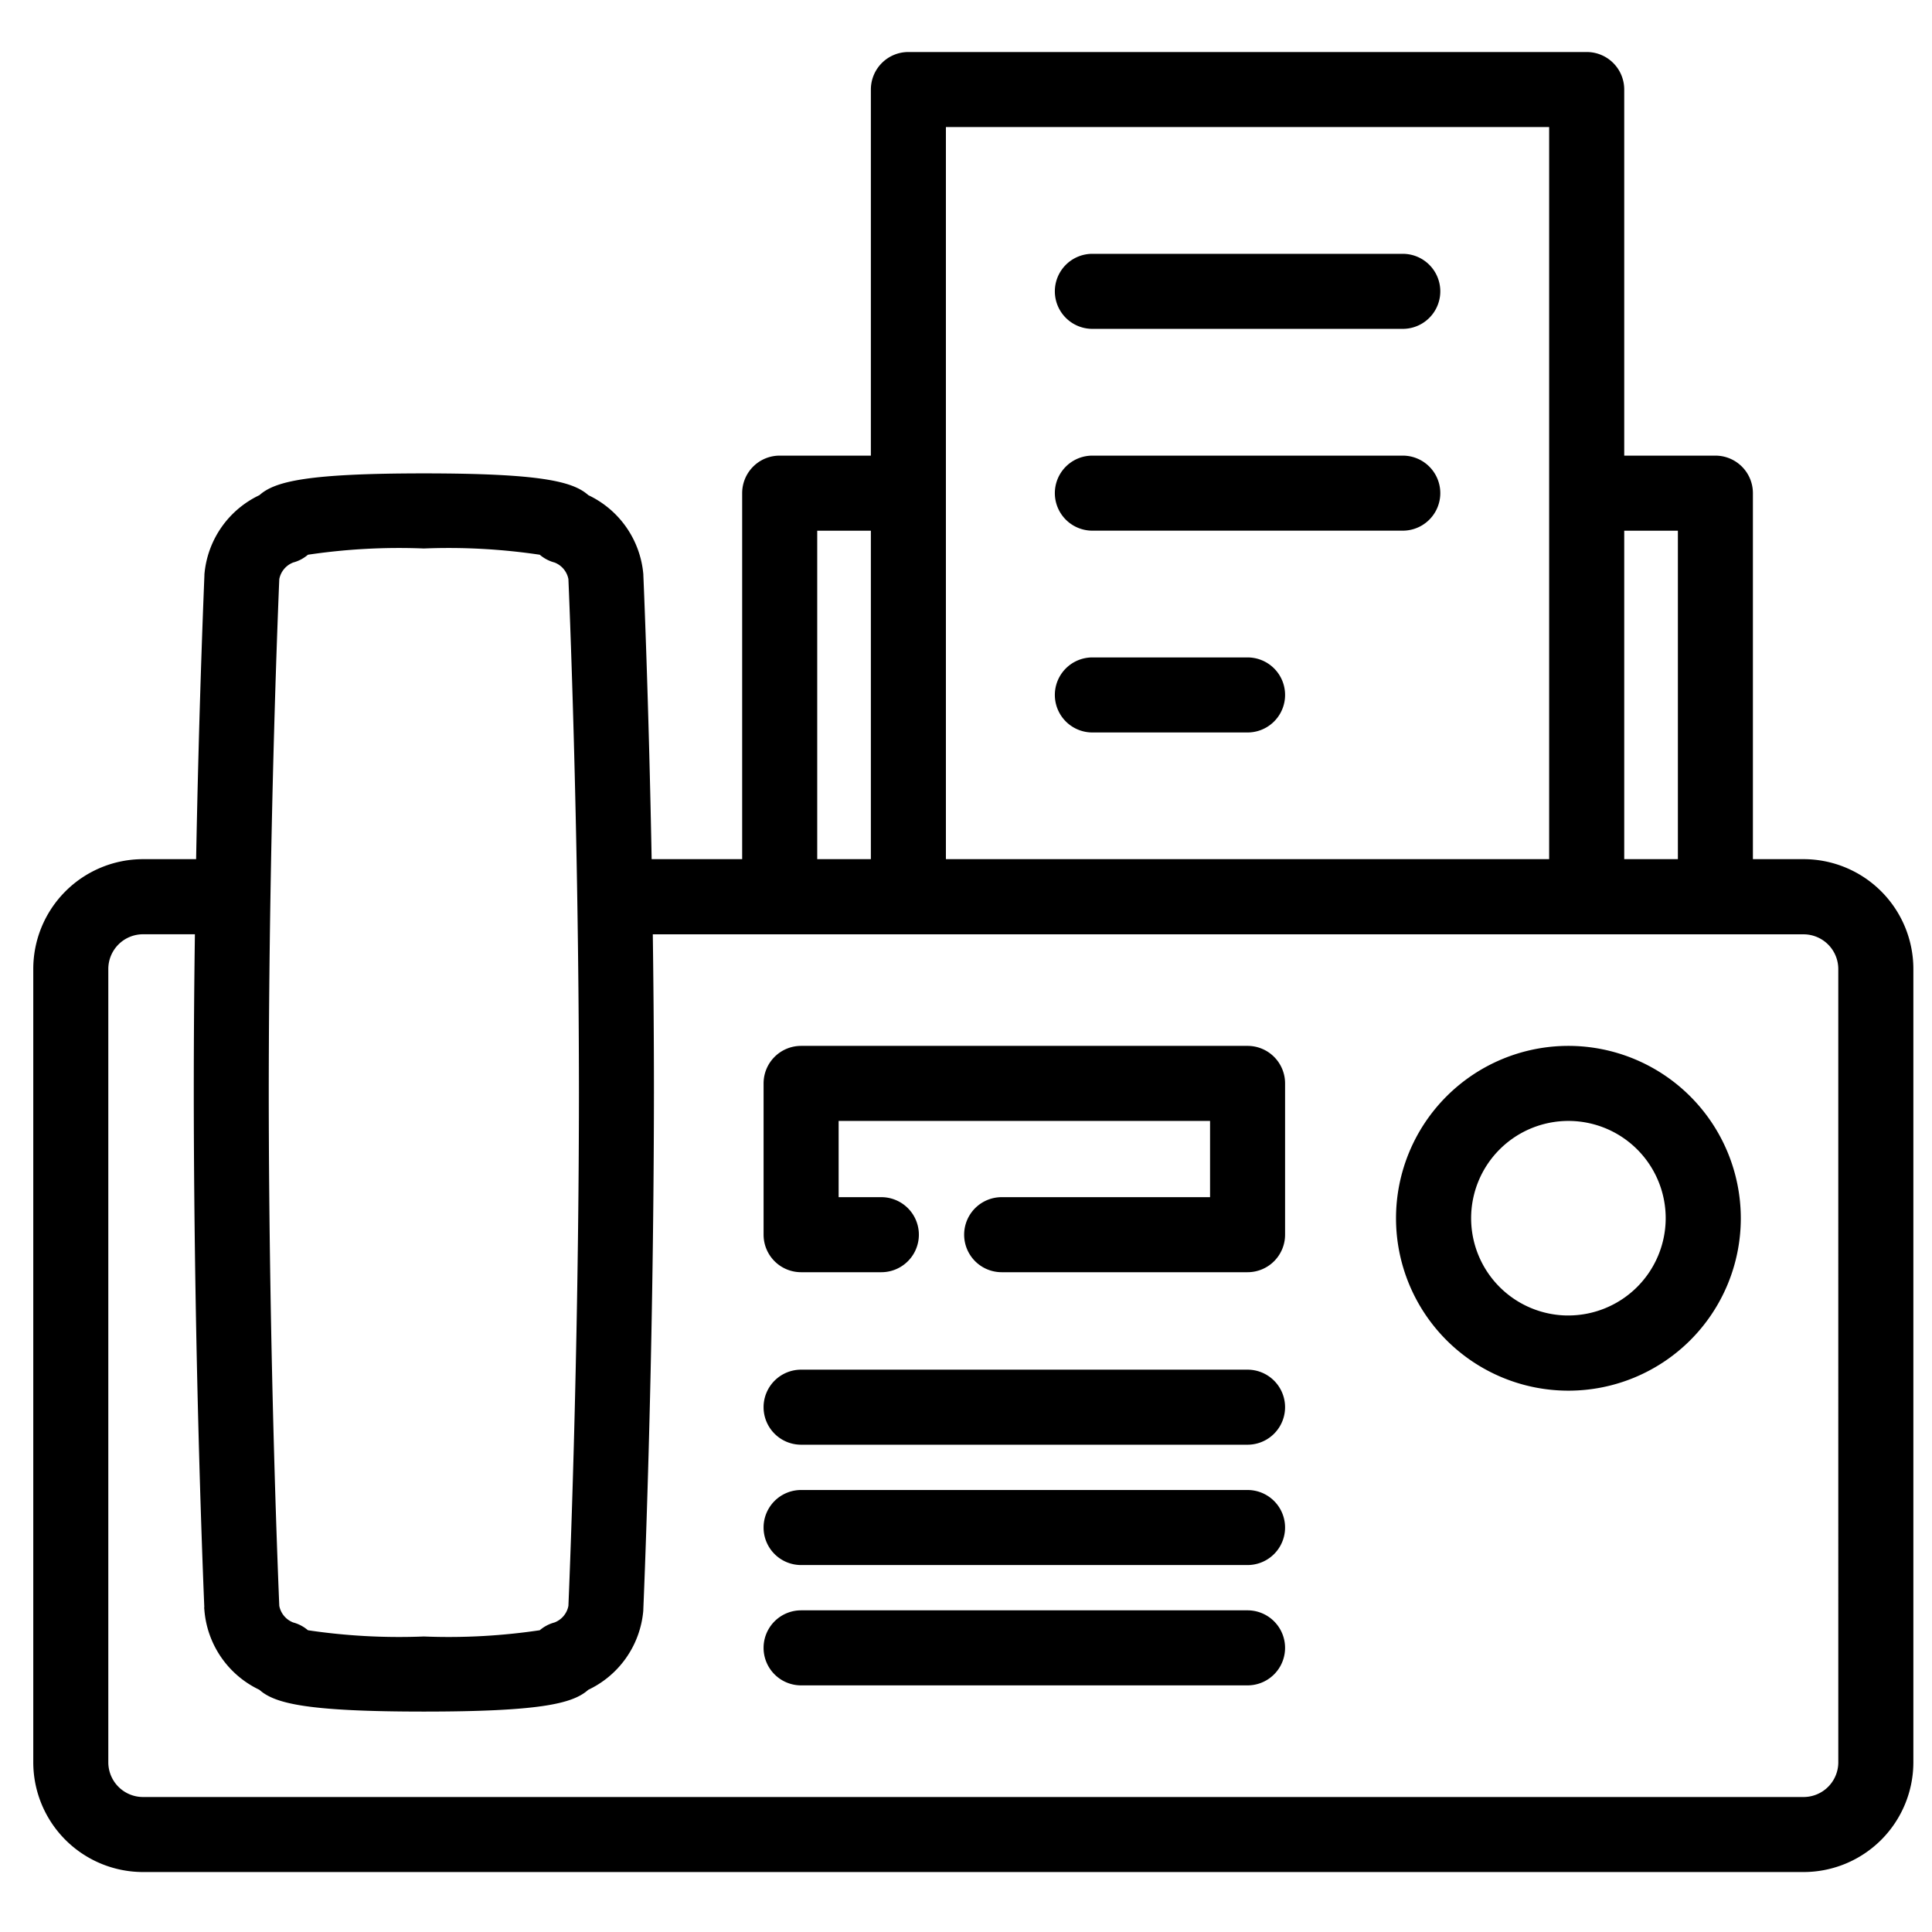
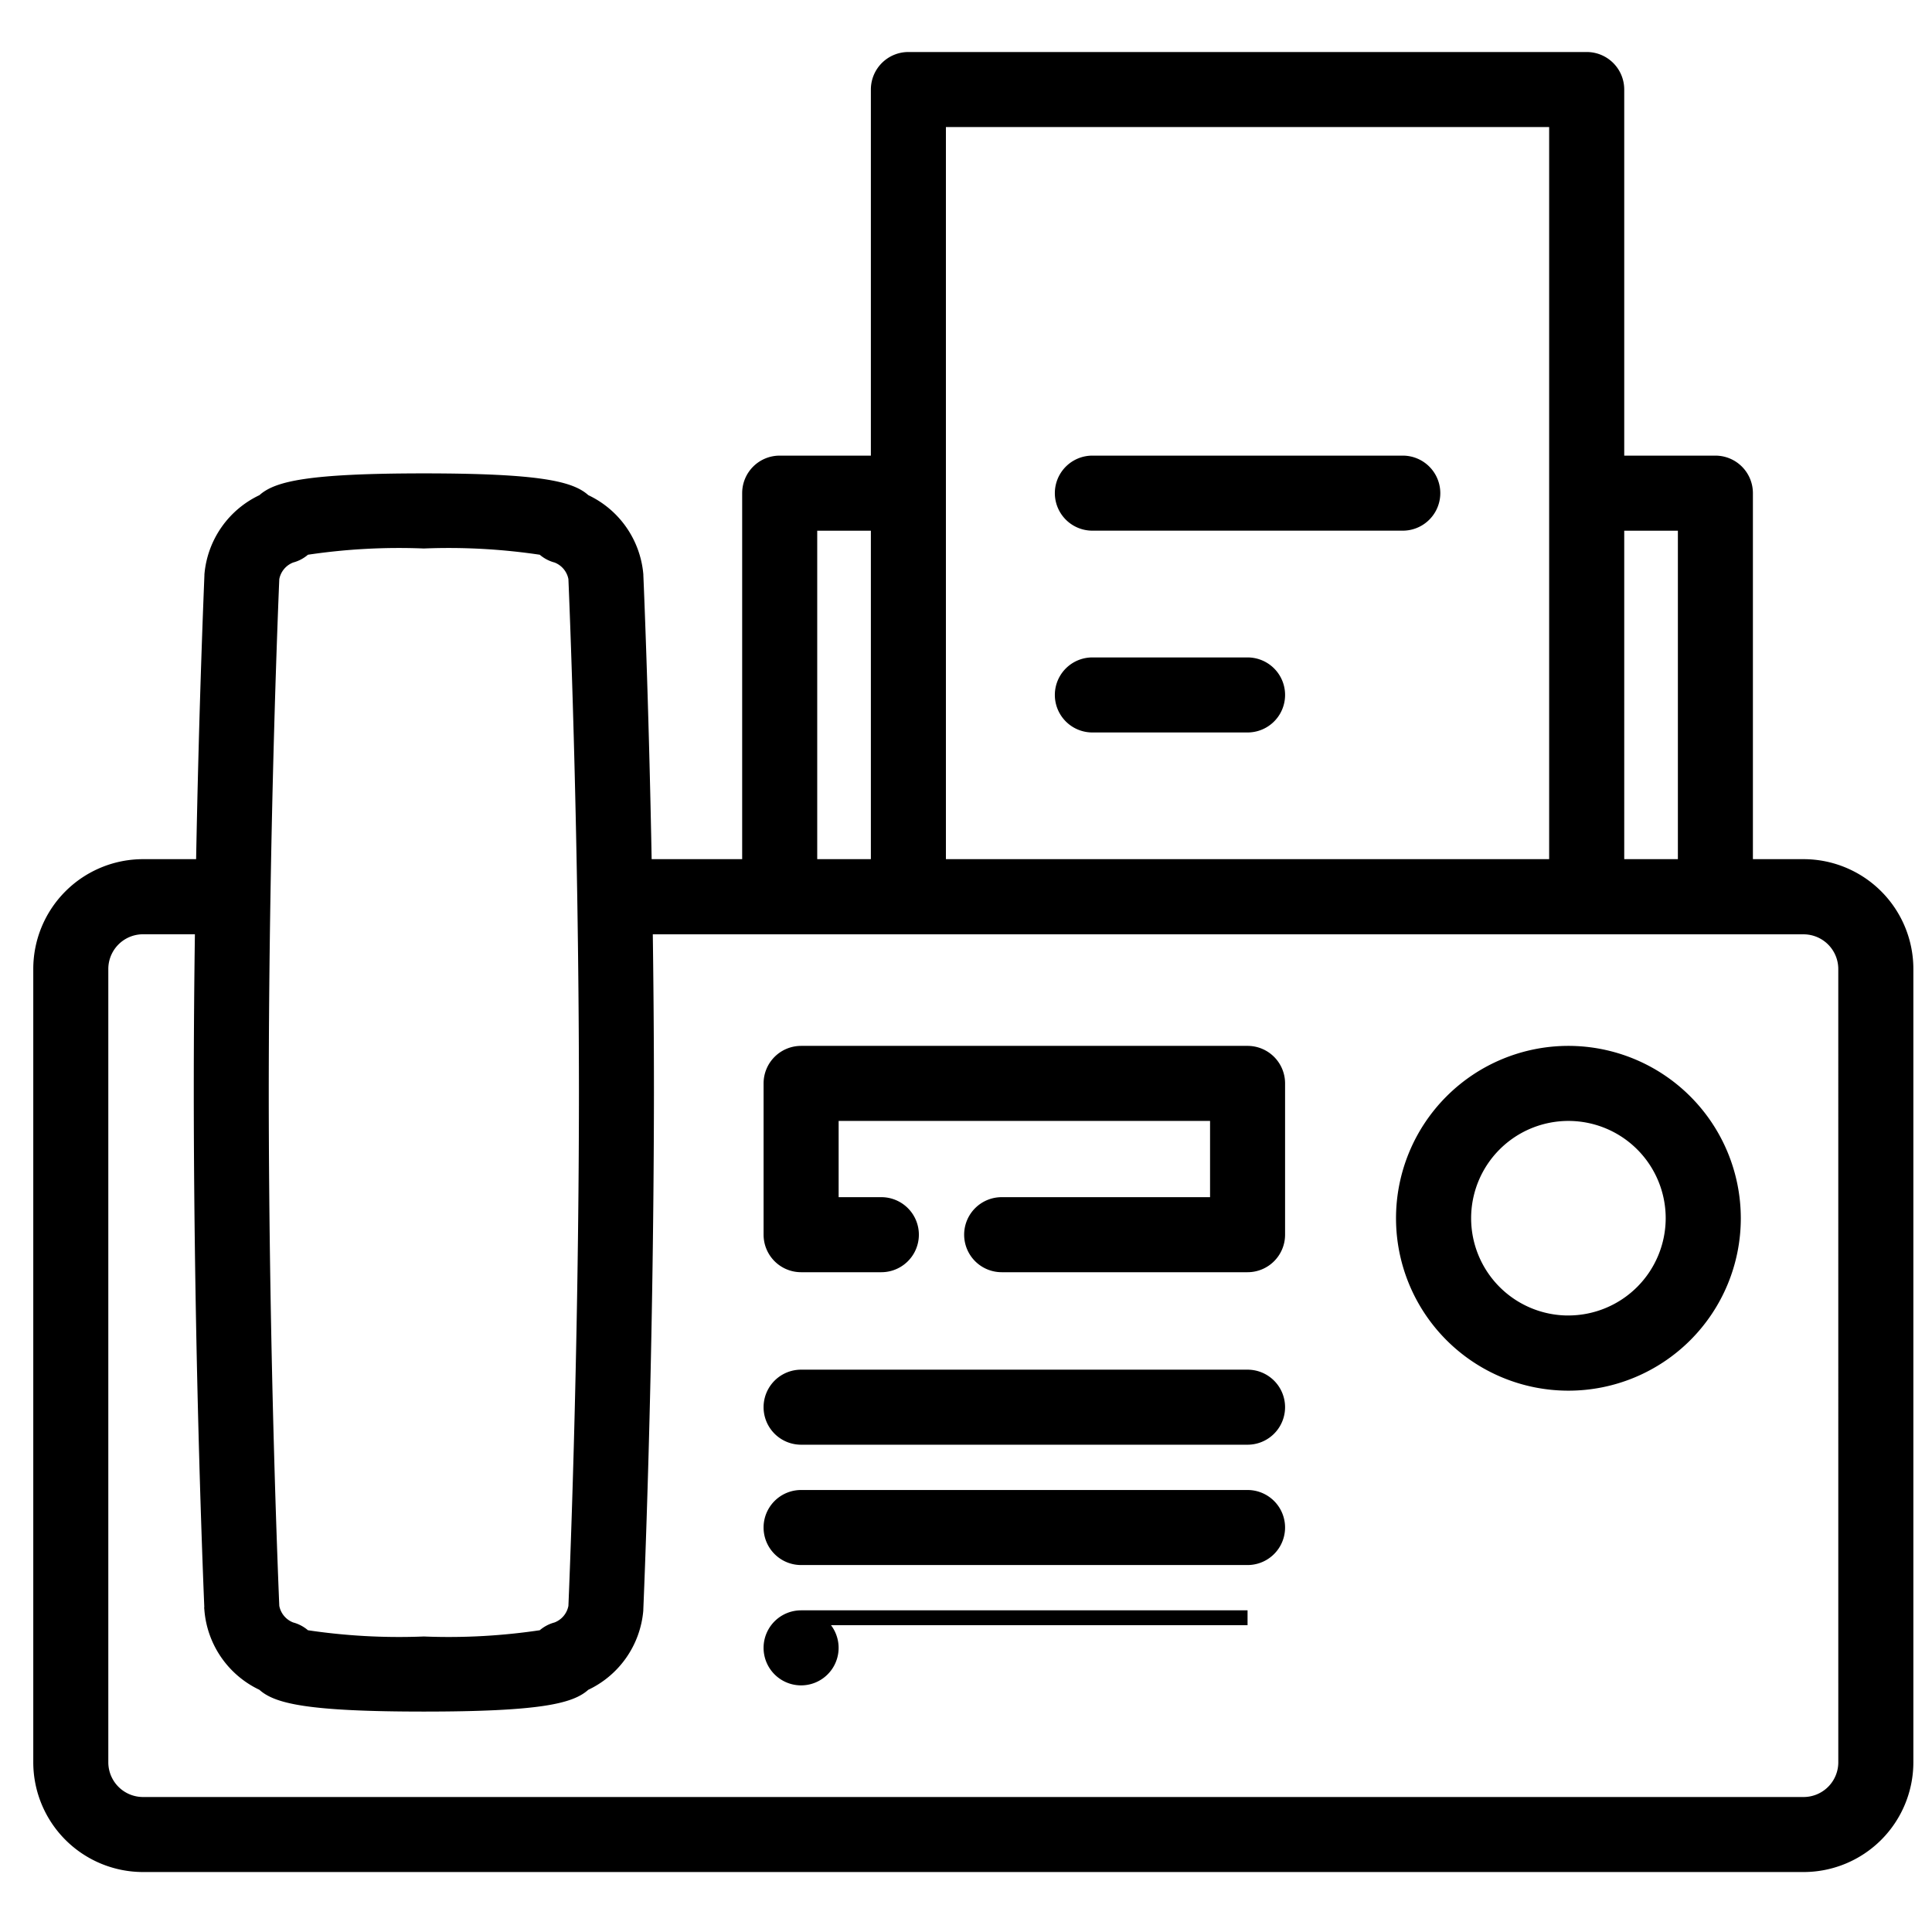
<svg xmlns="http://www.w3.org/2000/svg" width="130" height="130" viewBox="0 0 130 130">
  <g id="kenshin_icon3" transform="translate(2072 -2087)">
    <rect id="長方形_5411" data-name="長方形 5411" width="130" height="130" transform="translate(-2072 2087)" fill="none" />
    <g id="_86678" data-name="86678" transform="translate(-2069.261 2091)">
-       <path id="パス_25403" data-name="パス 25403" d="M214.131,395.979H184.09a2.024,2.024,0,1,0,0,4.049h30.041a2.024,2.024,0,1,0,0-4.049Z" transform="translate(-132.925 -291.123)" stroke="#000" stroke-width="1" />
+       <path id="パス_25403" data-name="パス 25403" d="M214.131,395.979H184.09a2.024,2.024,0,1,0,0,4.049a2.024,2.024,0,1,0,0-4.049Z" transform="translate(-132.925 -291.123)" stroke="#000" stroke-width="1" />
      <path id="パス_25404" data-name="パス 25404" d="M214.131,365.979H184.09a2.024,2.024,0,1,0,0,4.049h30.041a2.024,2.024,0,1,0,0-4.049Z" transform="translate(-132.925 -269.22)" stroke="#000" stroke-width="1" />
      <path id="パス_25405" data-name="パス 25405" d="M214.131,335.979H184.09a2.024,2.024,0,1,0,0,4.049h30.041a2.024,2.024,0,1,0,0-4.049Z" transform="translate(-132.925 -247.317)" stroke="#000" stroke-width="1" />
      <path id="パス_25406" data-name="パス 25406" d="M214.131,255.26H184.09a2.024,2.024,0,0,0-2.024,2.024v10.181a2.024,2.024,0,0,0,2.024,2.024h5.4a2.024,2.024,0,1,0,0-4.049h-3.374v-6.132h25.992v6.132H197.586a2.024,2.024,0,1,0,0,4.049h16.546a2.024,2.024,0,0,0,2.024-2.024V257.284A2.024,2.024,0,0,0,214.131,255.26Z" transform="translate(-132.925 -188.385)" stroke="#000" stroke-width="1" />
      <path id="パス_25407" data-name="パス 25407" d="M350.845,255.26a11.1,11.1,0,1,0,11.1,11.1A11.108,11.108,0,0,0,350.845,255.26Zm0,18.142a7.046,7.046,0,1,1,7.046-7.046A7.054,7.054,0,0,1,350.845,273.4Z" transform="translate(-248.049 -188.385)" stroke="#000" stroke-width="1" />
      <path id="パス_25408" data-name="パス 25408" d="M118.624,61.8h-3.914V36.671a2.024,2.024,0,0,0-2.024-2.024h-6.634V9.513a2.024,2.024,0,0,0-2.024-2.024H58.384A2.024,2.024,0,0,0,56.36,9.513V34.647H49.726A2.024,2.024,0,0,0,47.7,36.671V61.8H40.618c-.208-11.389-.562-19.493-.568-19.606,0-.011,0-.023,0-.034a6.007,6.007,0,0,0-3.487-4.934c-.882-.855-3.051-1.384-10.78-1.384s-9.9.53-10.78,1.384a6.008,6.008,0,0,0-3.487,4.934c0,.011,0,.023,0,.034,0,.113-.359,8.217-.568,19.606H6.883A6.89,6.89,0,0,0,0,68.688v53.383a6.89,6.89,0,0,0,6.883,6.883H118.624a6.89,6.89,0,0,0,6.883-6.883V68.688A6.89,6.89,0,0,0,118.624,61.8ZM110.662,38.7V61.8h-4.61V38.7ZM60.409,11.537H102V61.8H60.409ZM51.75,38.7h4.61V61.8H51.75ZM15.556,42.4a2,2,0,0,1,1.283-1.539,2.024,2.024,0,0,0,.918-.517,42.118,42.118,0,0,1,8.024-.449,42.118,42.118,0,0,1,8.024.449,2.023,2.023,0,0,0,.918.517A2,2,0,0,1,36.006,42.4c.029.673.7,16.328.711,34.6-.011,18.275-.682,33.931-.711,34.6a2,2,0,0,1-1.283,1.539,2.024,2.024,0,0,0-.918.517,42.119,42.119,0,0,1-8.024.449,42.12,42.12,0,0,1-8.024-.449,2.021,2.021,0,0,0-.918-.517,2,2,0,0,1-1.283-1.539c-.029-.673-.7-16.323-.711-34.6C14.856,58.728,15.527,43.072,15.556,42.4Zm105.9,79.672a2.837,2.837,0,0,1-2.834,2.834H6.883a2.837,2.837,0,0,1-2.834-2.834V68.688a2.837,2.837,0,0,1,2.834-2.834h4C10.83,69.376,10.8,73.13,10.8,77c.011,18.681.709,34.642.716,34.8,0,.011,0,.023,0,.034A6.009,6.009,0,0,0,15,116.773c.882.855,3.051,1.384,10.78,1.384s9.9-.53,10.78-1.384a6.008,6.008,0,0,0,3.487-4.934c0-.011,0-.023,0-.034.007-.159.7-16.121.716-34.8,0-3.872-.034-7.625-.083-11.147h77.941a2.837,2.837,0,0,1,2.834,2.834Z" transform="translate(0 -7.489)" stroke="#000" stroke-width="1" />
      <path id="パス_25409" data-name="パス 25409" d="M256.7,162.467h10.443a2.024,2.024,0,1,0,0-4.049H256.7a2.024,2.024,0,0,0,0,4.049Z" transform="translate(-185.936 -117.681)" stroke="#000" stroke-width="1" />
      <path id="パス_25410" data-name="パス 25410" d="M256.7,112.157h20.887a2.024,2.024,0,0,0,0-4.049H256.7a2.024,2.024,0,0,0,0,4.049Z" transform="translate(-185.936 -80.95)" stroke="#000" stroke-width="1" />
-       <path id="パス_25411" data-name="パス 25411" d="M256.7,61.848h20.887a2.024,2.024,0,0,0,0-4.049H256.7a2.024,2.024,0,0,0,0,4.049Z" transform="translate(-185.936 -44.22)" stroke="#000" stroke-width="1" />
    </g>
  </g>
</svg>